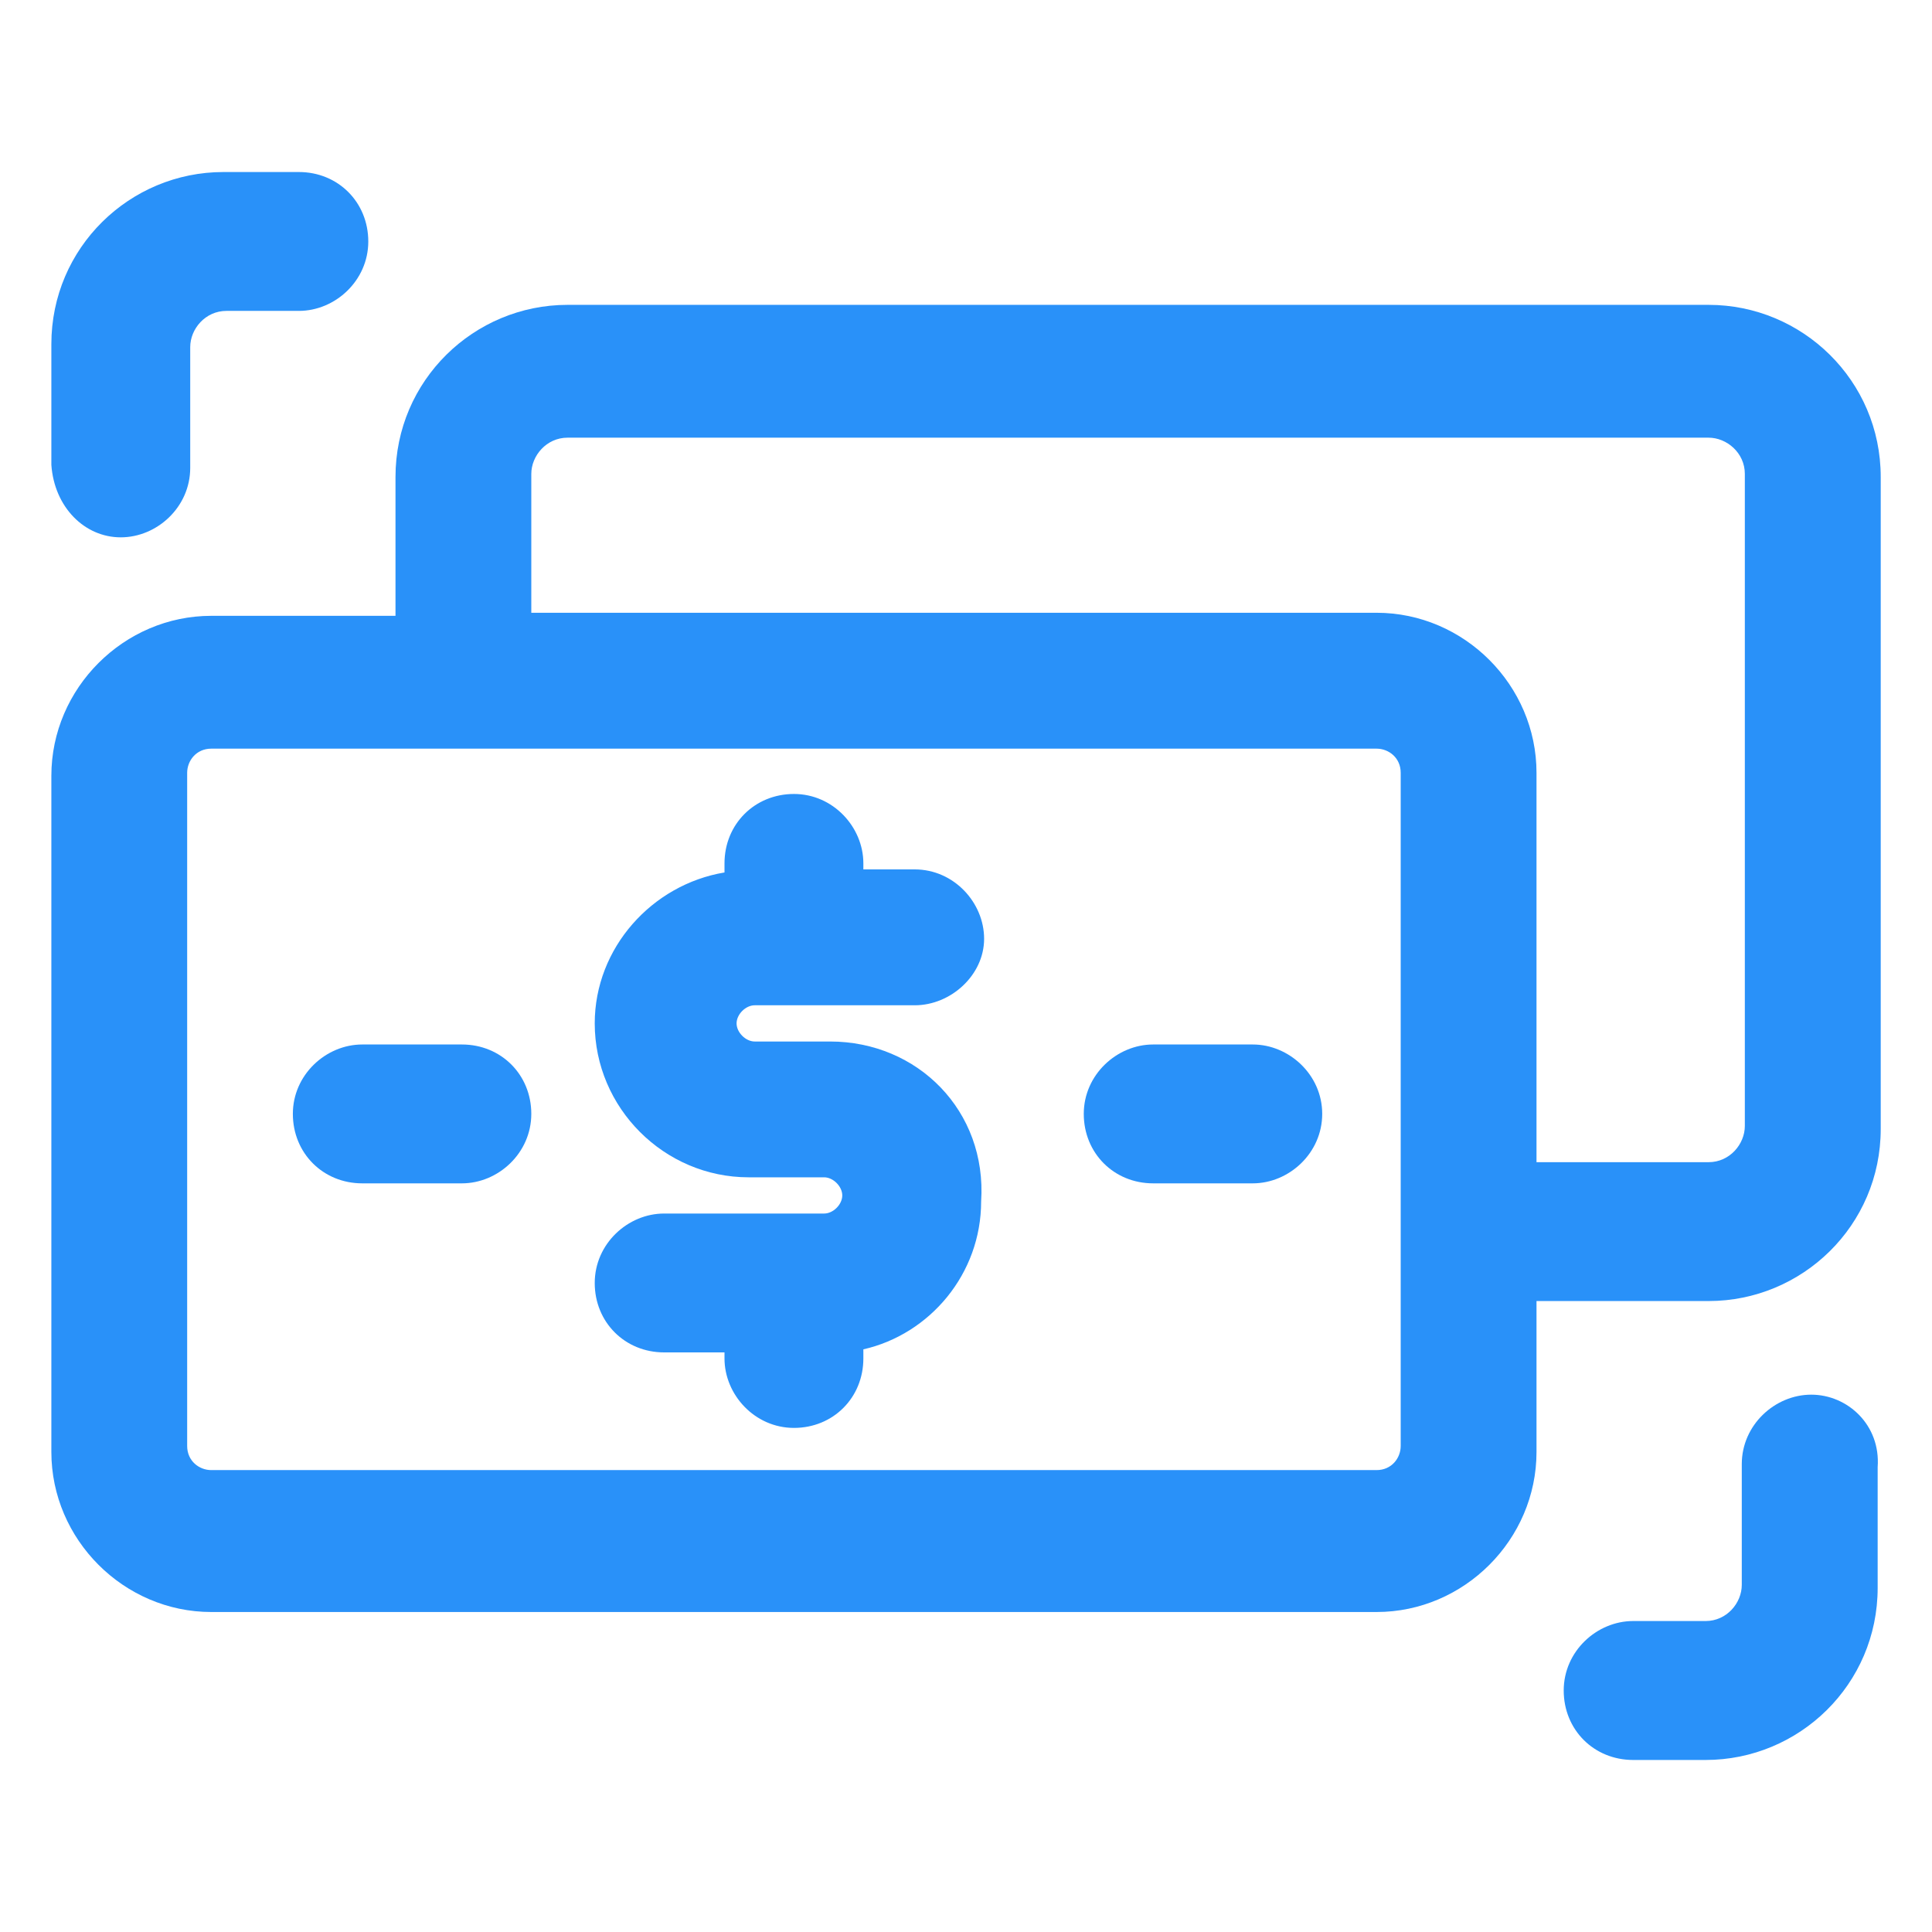
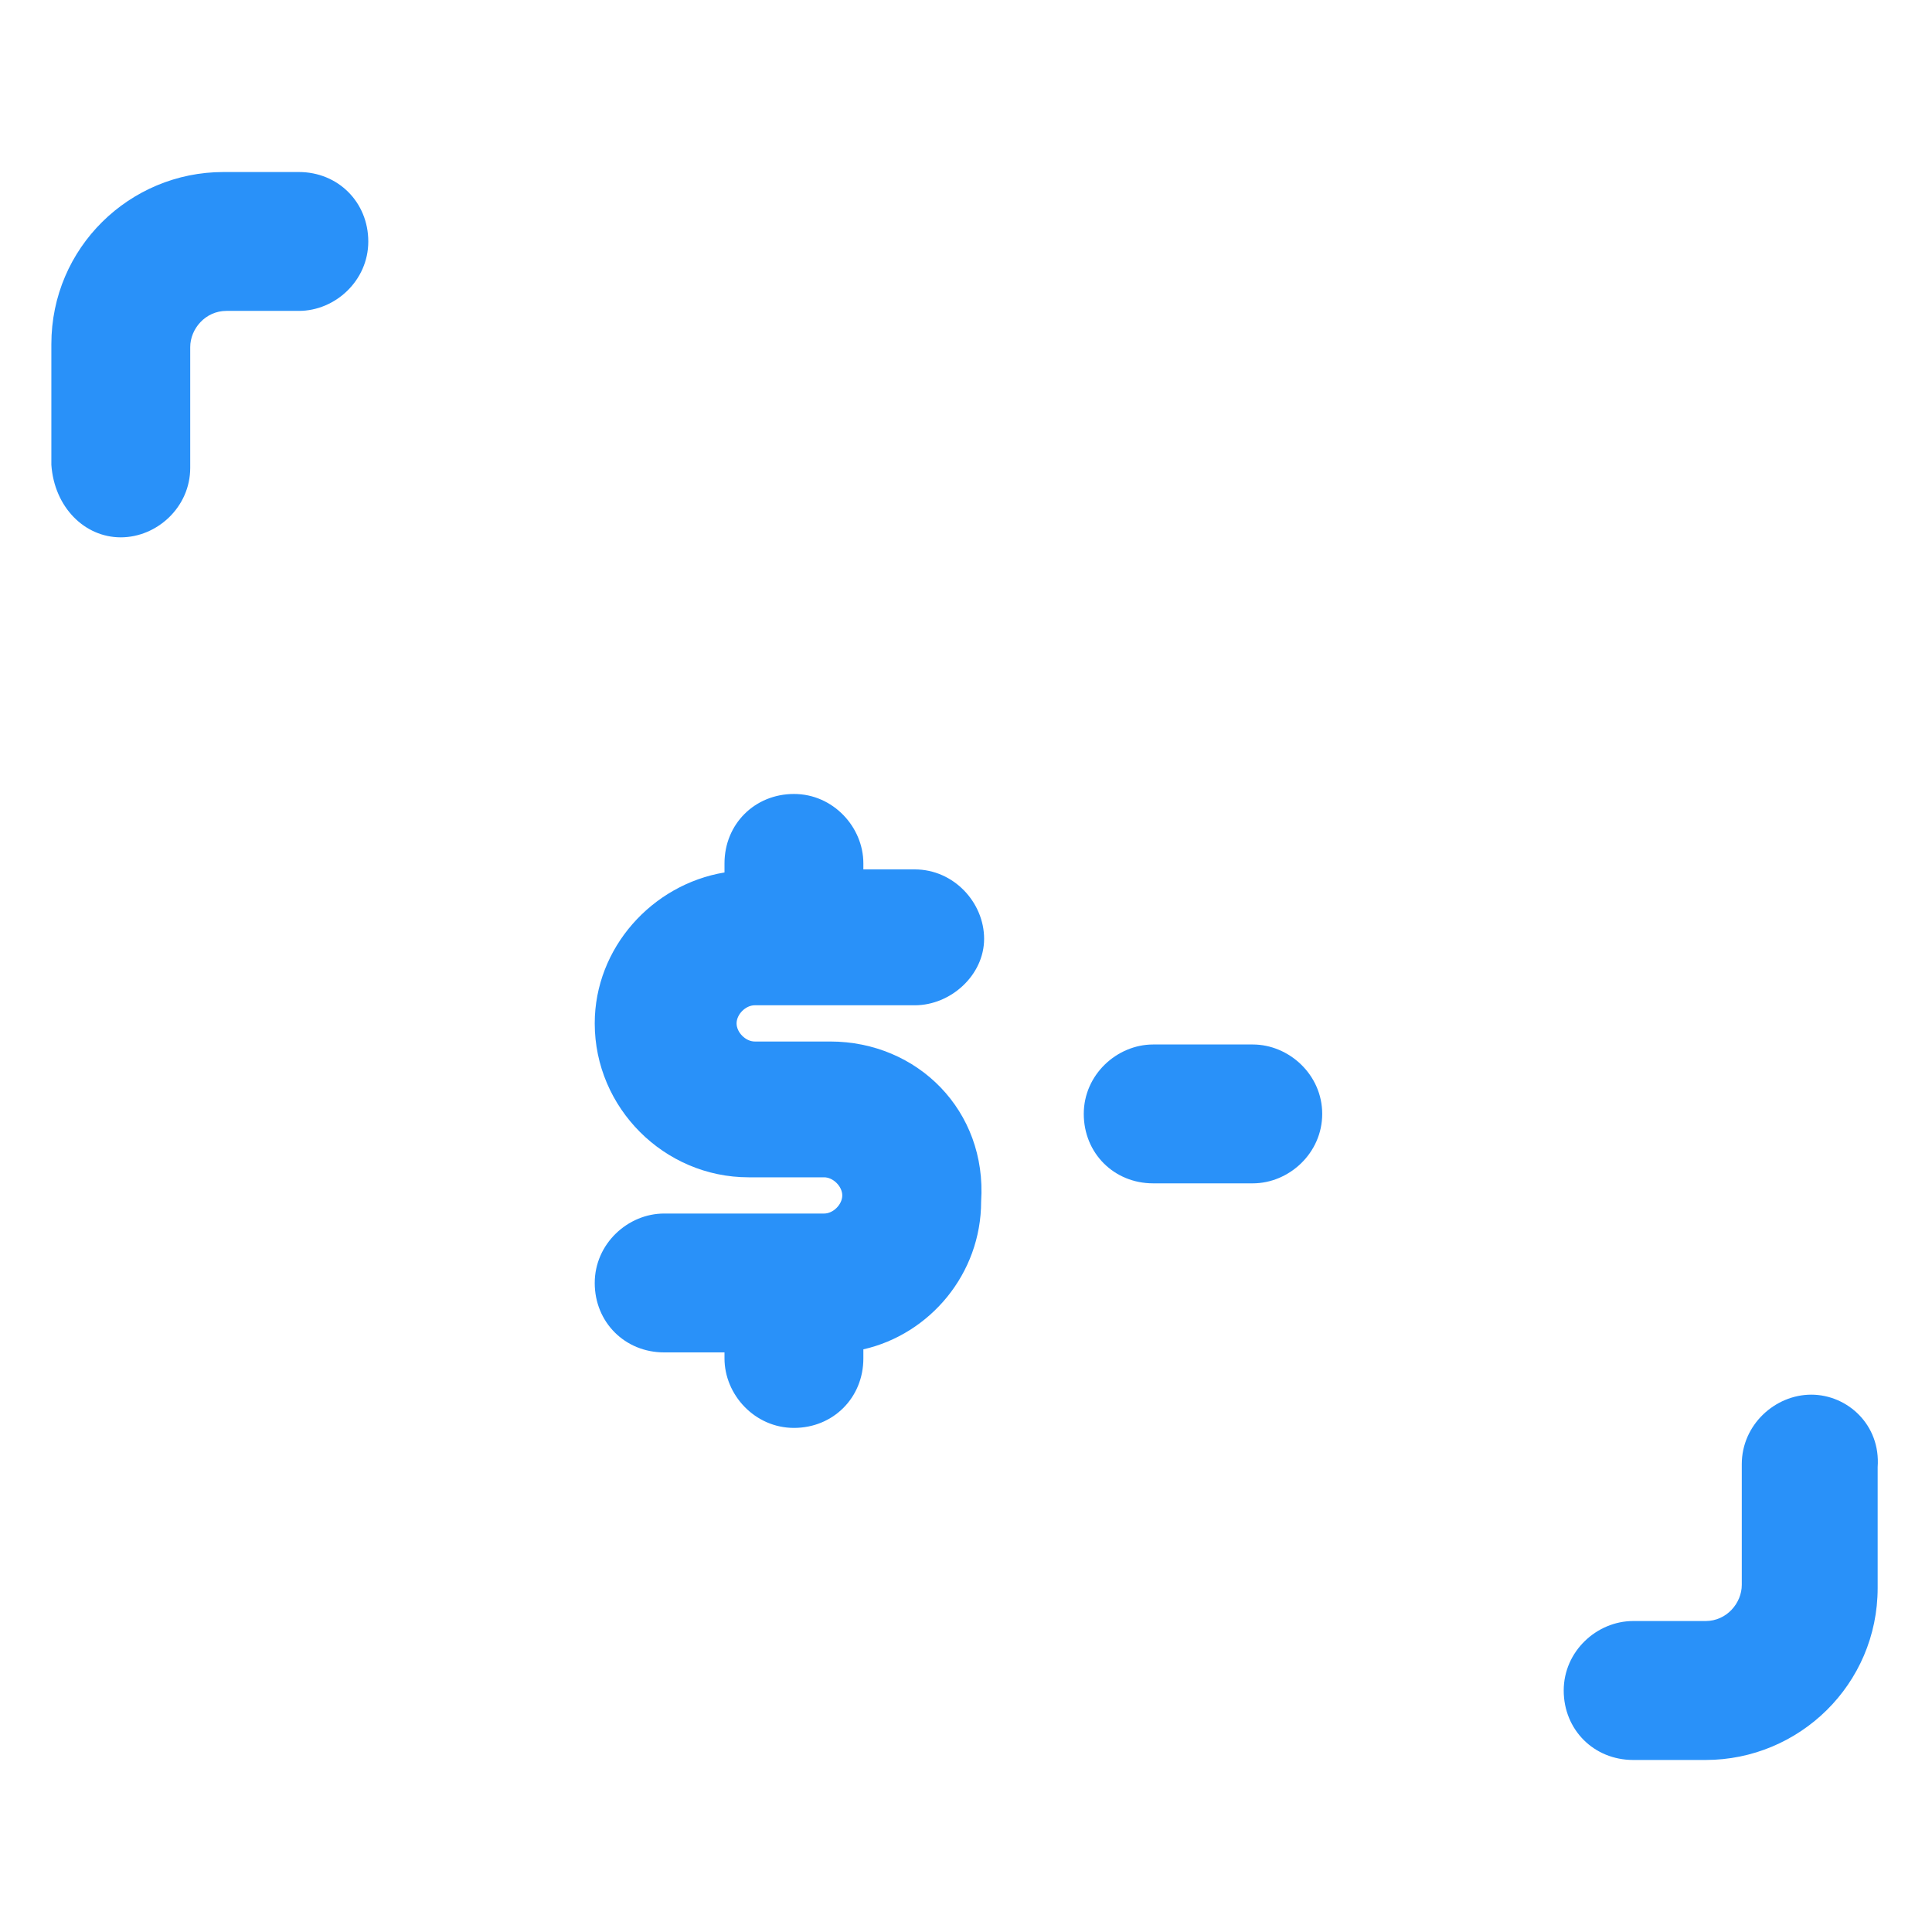
<svg xmlns="http://www.w3.org/2000/svg" width="24" height="24" viewBox="0 0 24 24" fill="none">
  <path d="M1.5 6.675C1.95 6.675 2.363 6.3 2.363 5.812V4.312C2.363 4.087 2.55 3.862 2.813 3.862H3.713C4.163 3.862 4.575 3.487 4.575 3C4.575 2.512 4.2 2.137 3.713 2.137H2.775C1.613 2.137 0.638 3.075 0.638 4.275V5.775C0.675 6.3 1.05 6.675 1.5 6.675Z" fill="#2991F9" />
  <path d="M22.5 17.325C22.05 17.325 21.637 17.7 21.637 18.188V19.688C21.637 19.913 21.45 20.137 21.188 20.137H20.288C19.837 20.137 19.425 20.512 19.425 21C19.425 21.488 19.8 21.863 20.288 21.863H21.188C22.35 21.863 23.325 20.925 23.325 19.725V18.225C23.363 17.7 22.95 17.325 22.5 17.325Z" fill="#2991F9" />
  <path d="M10.312 12.938H9.375C9.263 12.938 9.15 12.825 9.15 12.713C9.15 12.6 9.263 12.488 9.375 12.488H9.9H11.363C11.812 12.488 12.225 12.113 12.225 11.662C12.225 11.213 11.85 10.8 11.363 10.8H10.725V10.725C10.725 10.275 10.35 9.863 9.863 9.863C9.375 9.863 9 10.238 9 10.725V10.838C8.1 10.988 7.388 11.775 7.388 12.713C7.388 13.762 8.25 14.625 9.3 14.625H10.238C10.35 14.625 10.463 14.738 10.463 14.85C10.463 14.963 10.35 15.075 10.238 15.075H8.25C7.8 15.075 7.388 15.45 7.388 15.938C7.388 16.425 7.763 16.8 8.25 16.8H9V16.875C9 17.325 9.375 17.738 9.863 17.738C10.35 17.738 10.725 17.363 10.725 16.875V16.762C11.55 16.575 12.188 15.825 12.188 14.925C12.262 13.8 11.4 12.938 10.312 12.938Z" fill="#2991F9" />
-   <path d="M21.225 3.787H7.05C5.888 3.787 4.913 4.725 4.913 5.925V7.65H2.625C1.538 7.65 0.638 8.55 0.638 9.637V18.037C0.638 19.125 1.538 20.025 2.625 20.025H17.1C18.188 20.025 19.087 19.125 19.087 18.037V16.162H21.225C22.387 16.162 23.363 15.225 23.363 14.025V5.925C23.363 4.725 22.387 3.787 21.225 3.787ZM17.4 17.962C17.4 18.112 17.288 18.262 17.1 18.262H2.625C2.475 18.262 2.325 18.15 2.325 17.962V9.6C2.325 9.45 2.438 9.3 2.625 9.3H17.1C17.25 9.3 17.4 9.412 17.4 9.6V17.962ZM21.675 13.987C21.675 14.212 21.488 14.437 21.225 14.437H19.087V9.6C19.087 8.512 18.188 7.612 17.1 7.612H6.6V5.887C6.6 5.662 6.788 5.437 7.05 5.437H21.225C21.45 5.437 21.675 5.625 21.675 5.887V13.987Z" fill="#2991F9" />
-   <path d="M5.738 12.975H4.5C4.05 12.975 3.638 13.35 3.638 13.837C3.638 14.325 4.013 14.7 4.5 14.7H5.738C6.188 14.7 6.6 14.325 6.6 13.837C6.6 13.35 6.225 12.975 5.738 12.975Z" fill="#2991F9" />
  <path d="M15.562 12.975H14.325C13.875 12.975 13.463 13.35 13.463 13.837C13.463 14.325 13.838 14.7 14.325 14.7H15.562C16.012 14.7 16.425 14.325 16.425 13.837C16.425 13.35 16.012 12.975 15.562 12.975Z" fill="#2991F9" />
</svg>